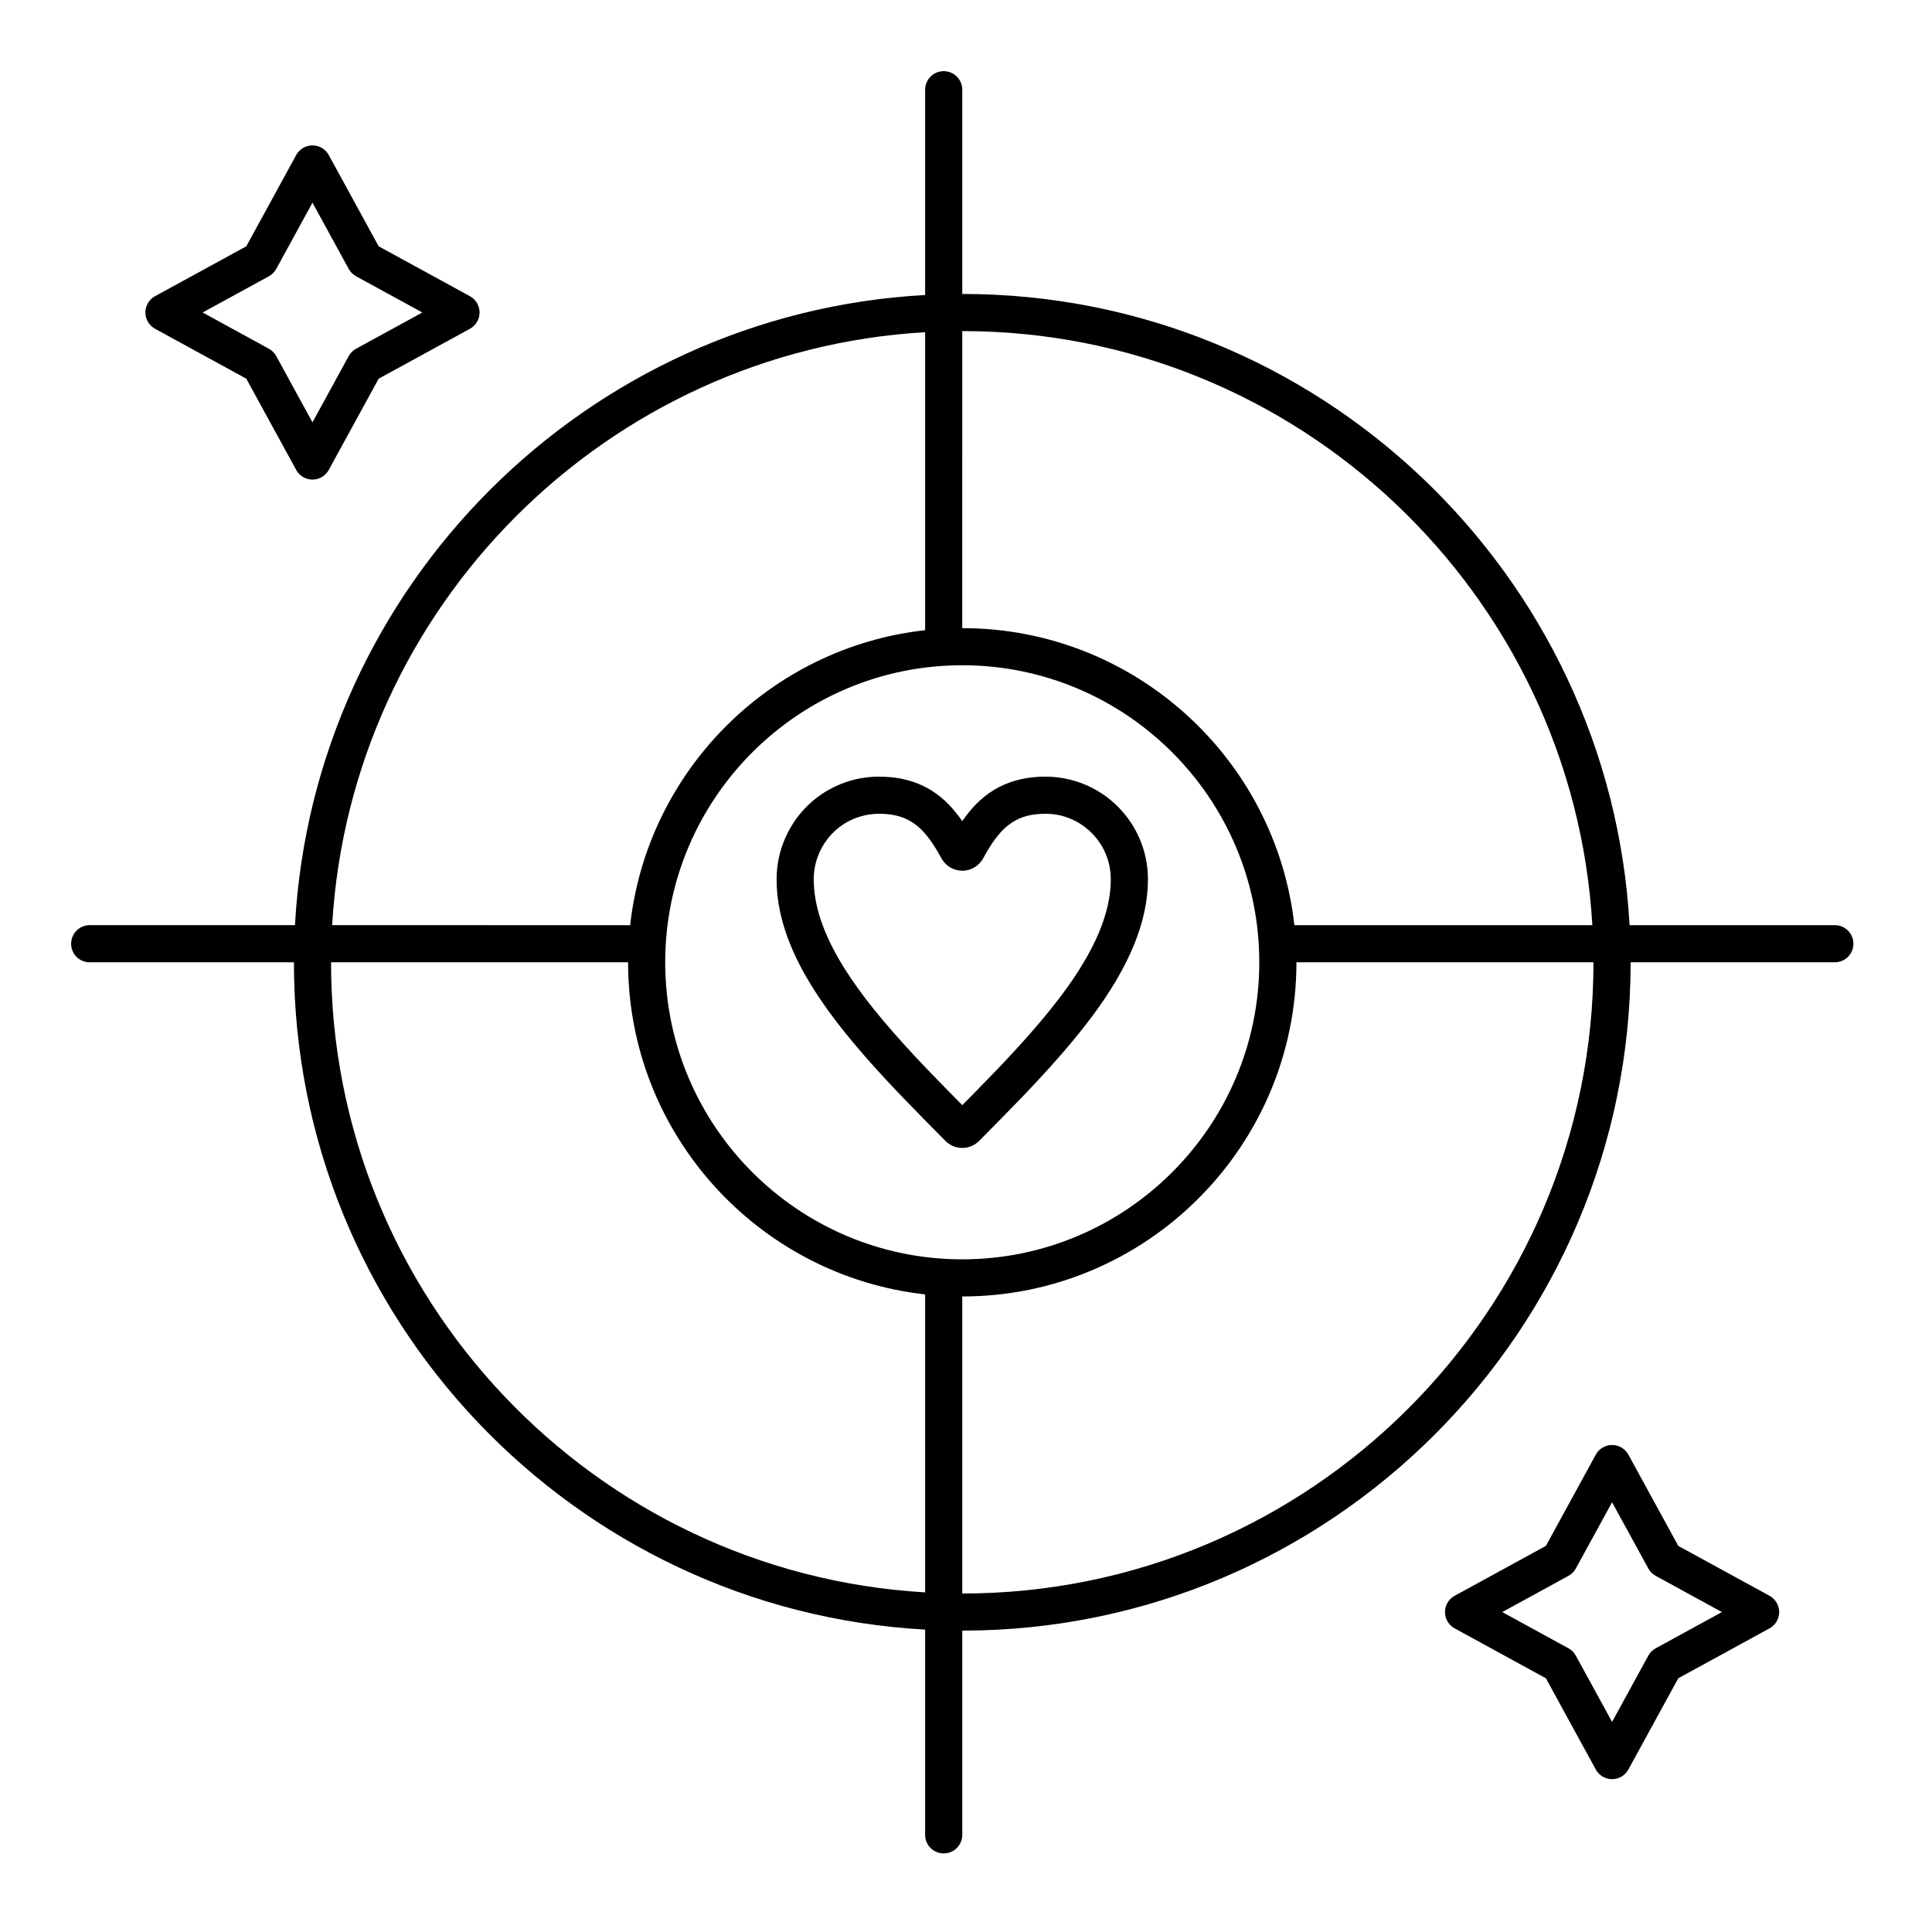
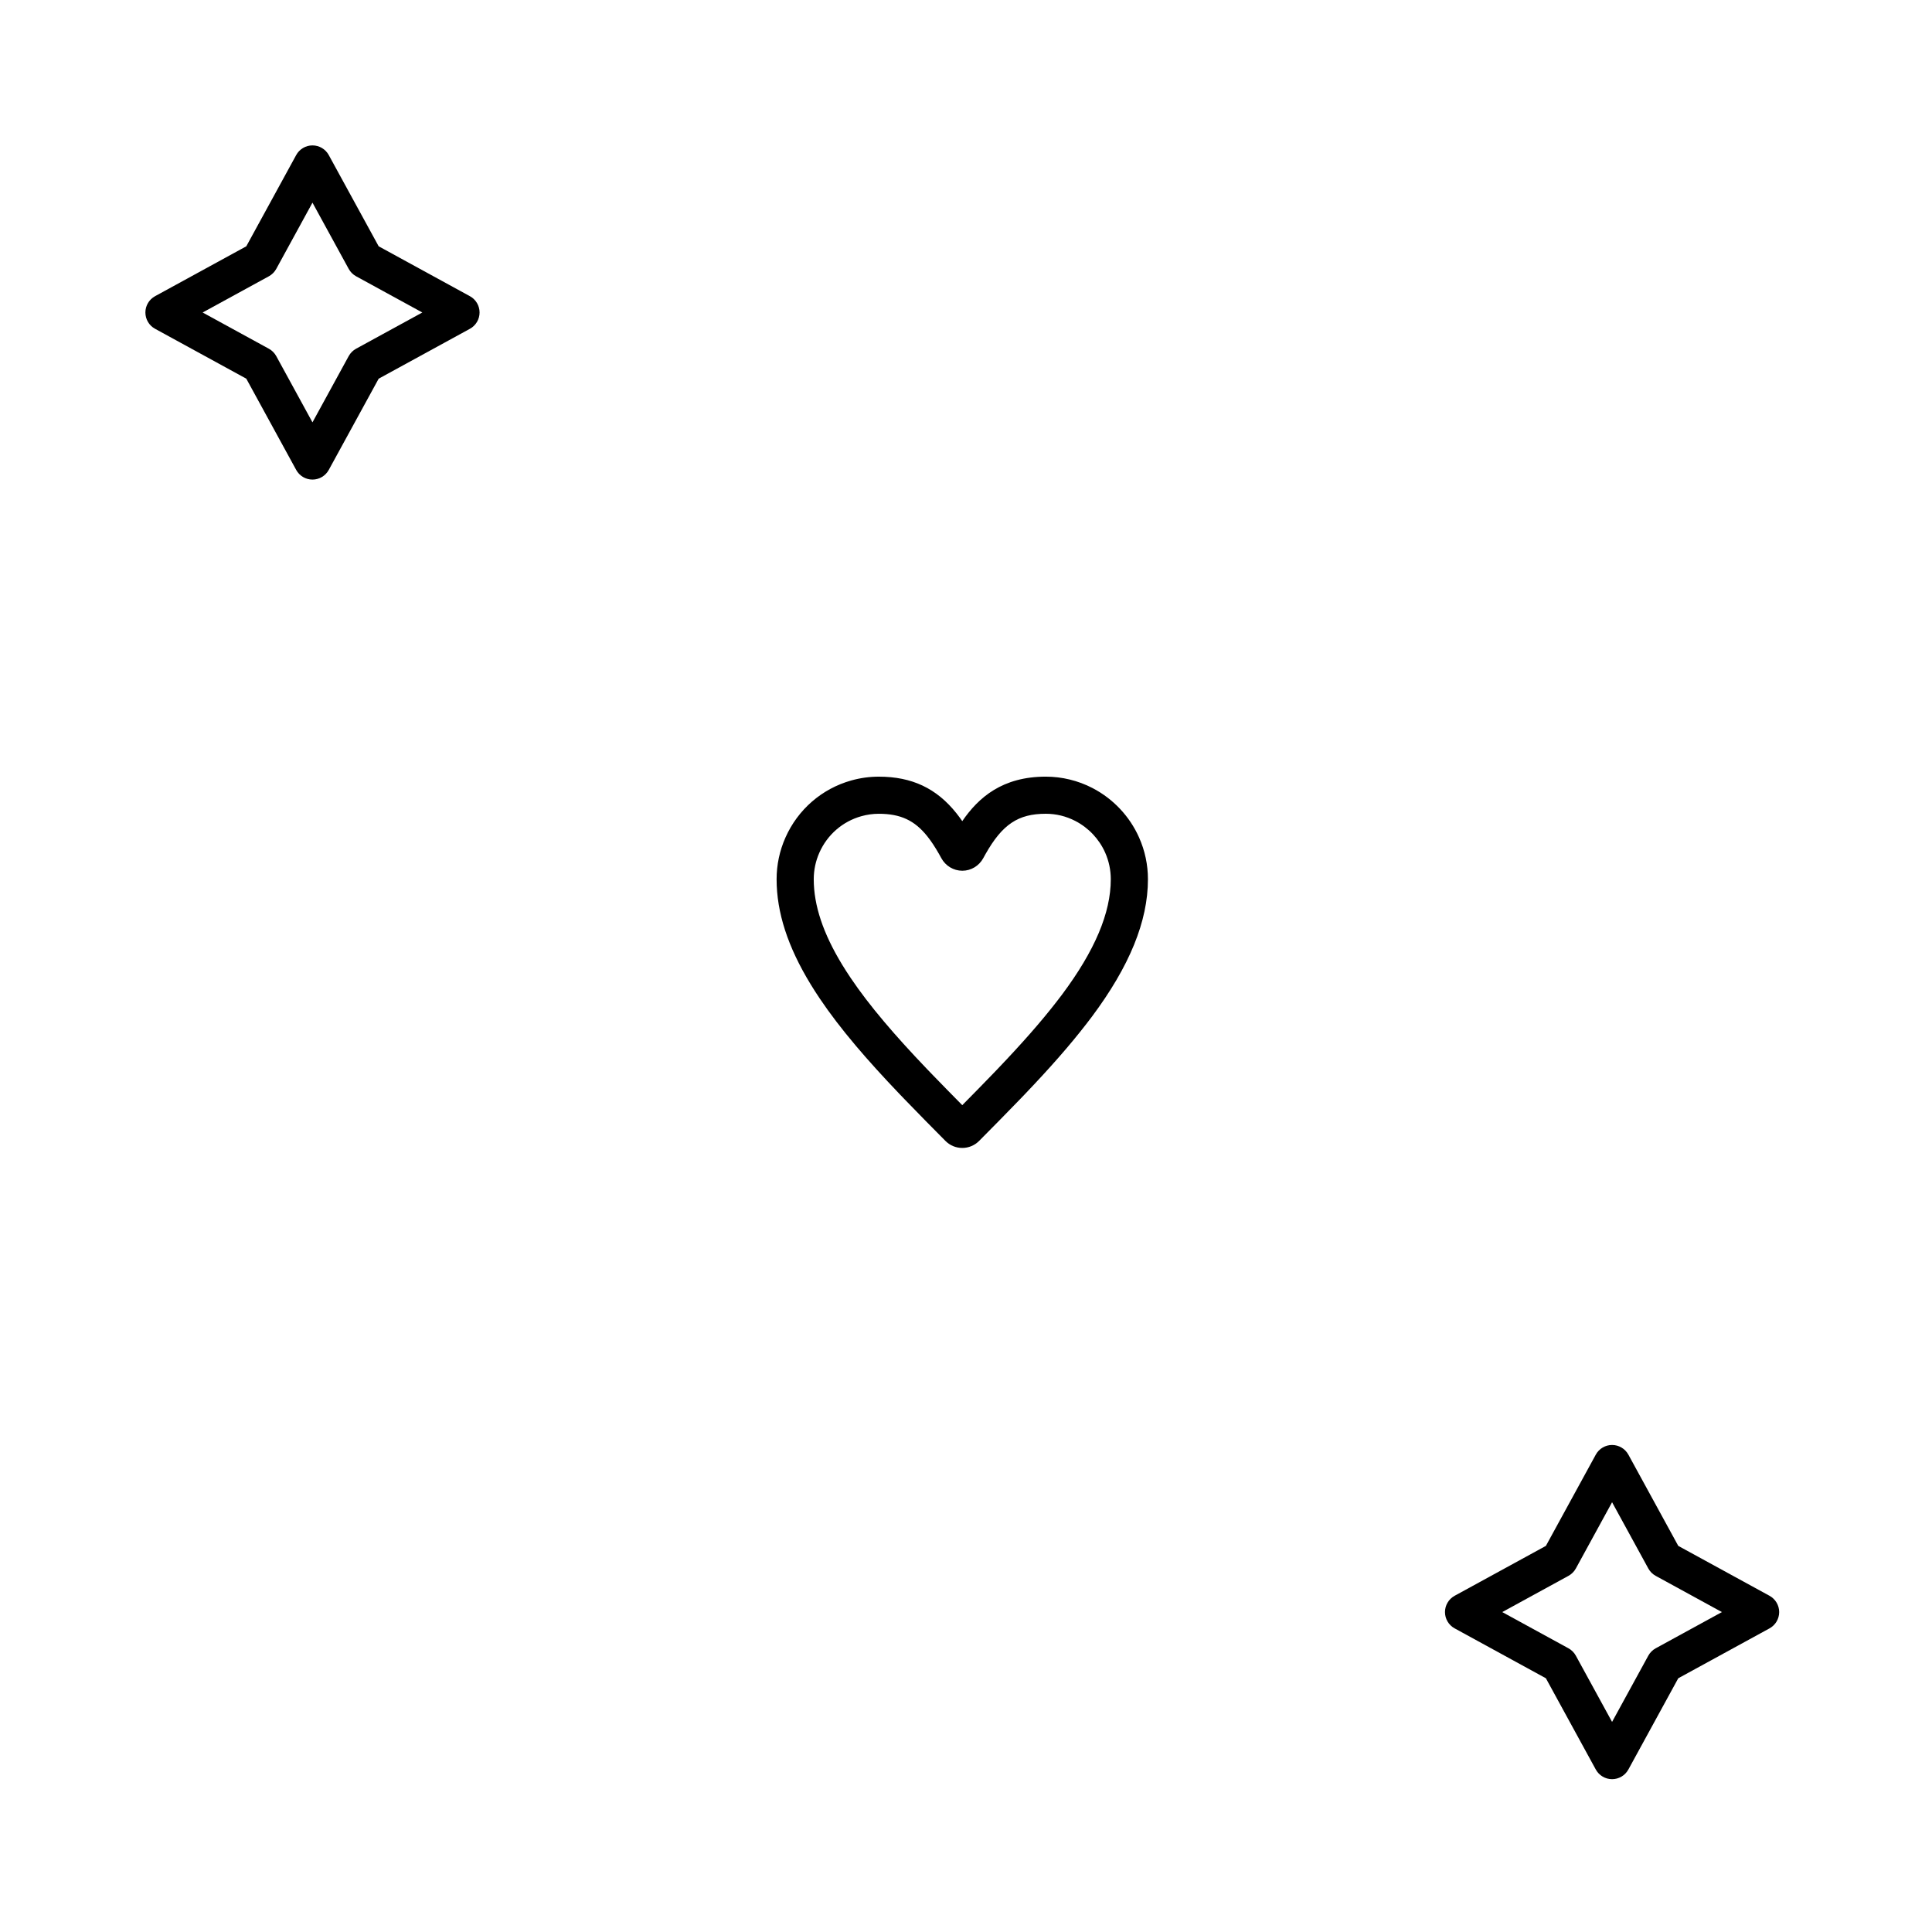
<svg xmlns="http://www.w3.org/2000/svg" fill="#000000" width="800px" height="800px" version="1.1" viewBox="144 144 512 512">
  <g>
-     <path d="m630.25 389.18h-54.398c-5.121-93.105-82.48-167.28-176.84-167.28v-54.121c0-2.719-2.203-4.922-4.922-4.922s-4.922 2.203-4.922 4.922v54.398c-89.844 4.945-162.05 77.156-167 167h-54.398c-2.719 0-4.922 2.203-4.922 4.922s2.203 4.922 4.922 4.922h54.121c0 94.363 74.176 171.72 167.28 176.84v54.391c0 2.719 2.203 4.922 4.922 4.922s4.922-2.203 4.922-4.922v-54.121c97.664 0 177.12-79.457 177.12-177.12h54.121c2.719 0 4.922-2.203 4.922-4.922-0.008-2.711-2.211-4.914-4.93-4.914zm-231.24-157.44c88.934 0 161.87 69.766 166.98 157.44h-78.973c-4.91-44.219-42.504-78.719-88.012-78.719zm-9.84 0.297v78.973c-40.984 4.551-73.617 37.184-78.172 78.172l-78.973-0.004c4.922-84.414 72.727-152.22 157.14-157.14zm0 333.96c-87.676-5.109-157.44-78.047-157.44-166.98h78.719c0 45.508 34.504 83.102 78.719 88.012zm-68.883-166.98c0-43.406 35.312-78.719 78.719-78.719s78.719 35.312 78.719 78.719-35.312 78.719-78.719 78.719c-43.402 0-78.719-35.316-78.719-78.719zm78.723 167.28v-78.719c48.832 0 88.559-39.727 88.559-88.559h78.719c0.004 92.234-75.039 167.28-167.28 167.28z" />
    <path d="m403.48 446.35c3.422-3.449 7.07-7.133 10.668-10.867l0.359-0.371c0.344-0.352 0.684-0.707 1.012-1.055 6.824-7.141 12-13.055 16.293-18.594 0.512-0.664 1.027-1.332 1.523-1.992 10.012-13.414 14.879-25.336 14.879-36.449 0-3.844-0.789-7.57-2.348-11.078-2.496-5.625-6.887-10.281-12.363-13.113-3.809-1.973-8.082-3.012-12.355-3.012-11.48 0-17.809 5.481-22.137 11.793-0.512-0.738-1.023-1.434-1.543-2.086-5.273-6.621-11.816-9.703-20.594-9.703-2.438 0-4.887 0.34-7.277 1.008-7.789 2.184-14.145 7.695-17.441 15.117-1.559 3.508-2.348 7.231-2.348 11.074 0 8.766 2.945 17.859 9.004 27.805 0.77 1.27 1.602 2.559 2.461 3.836 2.652 3.938 5.769 8.016 9.527 12.469 3.301 3.906 7.129 8.137 11.703 12.922l1.371 1.422c3.609 3.754 7.402 7.578 10.672 10.875 1.188 1.199 2.769 1.863 4.445 1.867h0.016c1.688 0 3.273-0.66 4.473-1.867zm-12.508-17.691-1.348-1.395c-4.438-4.644-8.133-8.727-11.301-12.48-3.527-4.176-6.434-7.977-8.883-11.617-0.777-1.152-1.523-2.316-2.219-3.453-5.094-8.363-7.57-15.785-7.57-22.691 0-2.461 0.504-4.844 1.5-7.082 2.102-4.734 6.148-8.246 11.105-9.637 1.523-0.43 3.078-0.645 4.617-0.645 5.766 0 9.504 1.738 12.895 5.996 1.027 1.289 2.043 2.828 3.113 4.715 0.191 0.336 0.383 0.684 0.574 1.035 1.113 2.055 3.234 3.34 5.566 3.348 2.316 0 4.445-1.285 5.559-3.344 0.191-0.355 0.387-0.707 0.578-1.047 4.473-7.906 8.66-10.707 15.992-10.707 2.746 0 5.379 0.645 7.832 1.914 3.496 1.809 6.297 4.781 7.891 8.367 0.992 2.242 1.496 4.621 1.496 7.082 0 8.914-4.227 18.91-12.922 30.559-0.457 0.609-0.934 1.227-1.414 1.848-4.082 5.273-9.051 10.938-15.641 17.84-0.32 0.336-0.641 0.668-0.965 1.004l-0.371 0.387c-2.688 2.793-5.41 5.562-8.047 8.223-2.586-2.621-5.367-5.449-8.039-8.219z" />
    <path d="m185.09 231.13 24.18 13.223 13.223 24.18c0.863 1.582 2.519 2.562 4.316 2.562s3.453-0.98 4.316-2.559l13.227-24.18 24.18-13.223c1.578-0.863 2.559-2.519 2.559-4.32 0-1.797-0.98-3.453-2.559-4.316l-24.18-13.223-13.227-24.18c-0.859-1.578-2.516-2.559-4.316-2.559-1.797 0-3.453 0.98-4.316 2.559l-13.223 24.18-24.18 13.223c-1.578 0.863-2.559 2.519-2.559 4.316 0 1.801 0.98 3.457 2.559 4.316zm30.164-13.914c0.824-0.453 1.504-1.129 1.957-1.957l9.598-17.551 9.602 17.551c0.453 0.824 1.129 1.504 1.957 1.957l17.551 9.598-17.551 9.598c-0.824 0.453-1.504 1.129-1.957 1.957l-9.602 17.555-9.598-17.551c-0.453-0.824-1.129-1.504-1.957-1.957l-17.551-9.602z" />
    <path d="m612.94 566.9-24.18-13.223-13.223-24.18c-0.867-1.582-2.519-2.562-4.32-2.562-1.797 0-3.453 0.98-4.316 2.559l-13.223 24.18-24.18 13.223c-1.582 0.867-2.562 2.523-2.562 4.32s0.98 3.453 2.559 4.316l24.18 13.223 13.223 24.18c0.867 1.582 2.523 2.562 4.32 2.562s3.453-0.98 4.316-2.559l13.223-24.18 24.18-13.223c1.582-0.867 2.562-2.519 2.562-4.32 0-1.797-0.98-3.453-2.559-4.316zm-30.168 13.918c-0.824 0.453-1.504 1.129-1.957 1.957l-9.598 17.547-9.602-17.551c-0.453-0.824-1.129-1.504-1.957-1.957l-17.547-9.598 17.551-9.602c0.824-0.453 1.504-1.129 1.957-1.957l9.598-17.547 9.602 17.551c0.453 0.824 1.129 1.504 1.957 1.957l17.547 9.598z" />
  </g>
</svg>